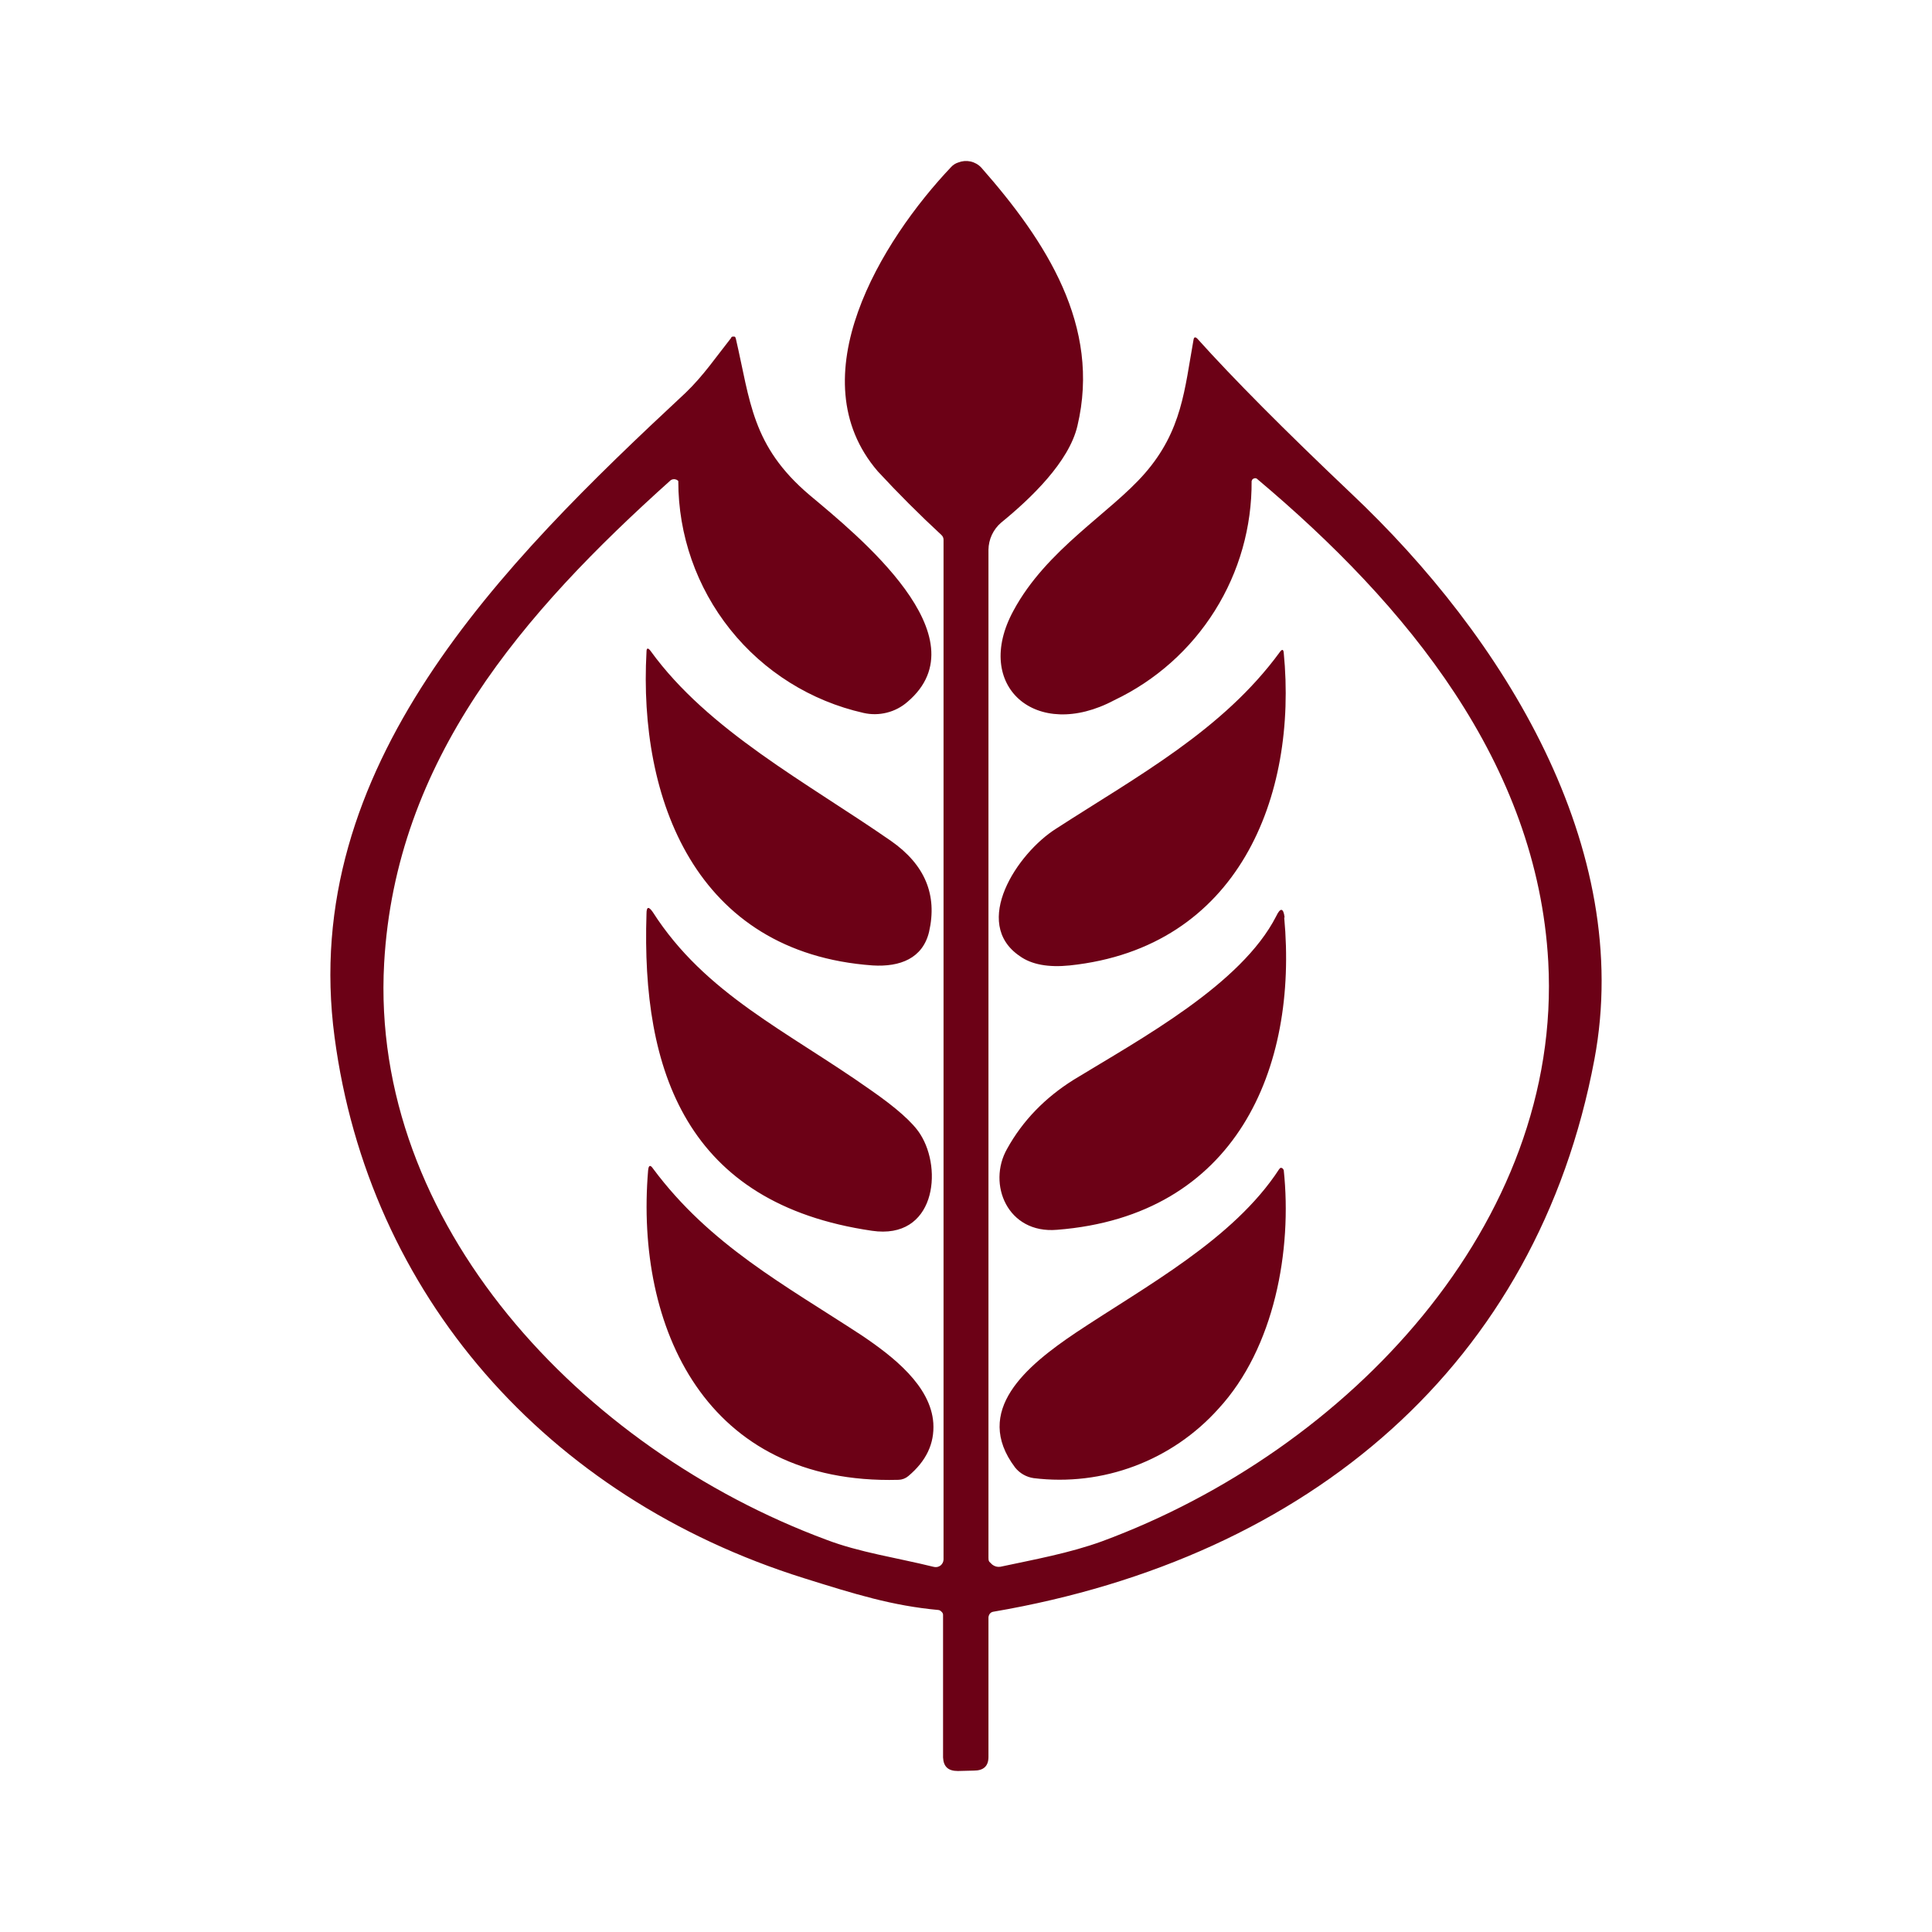
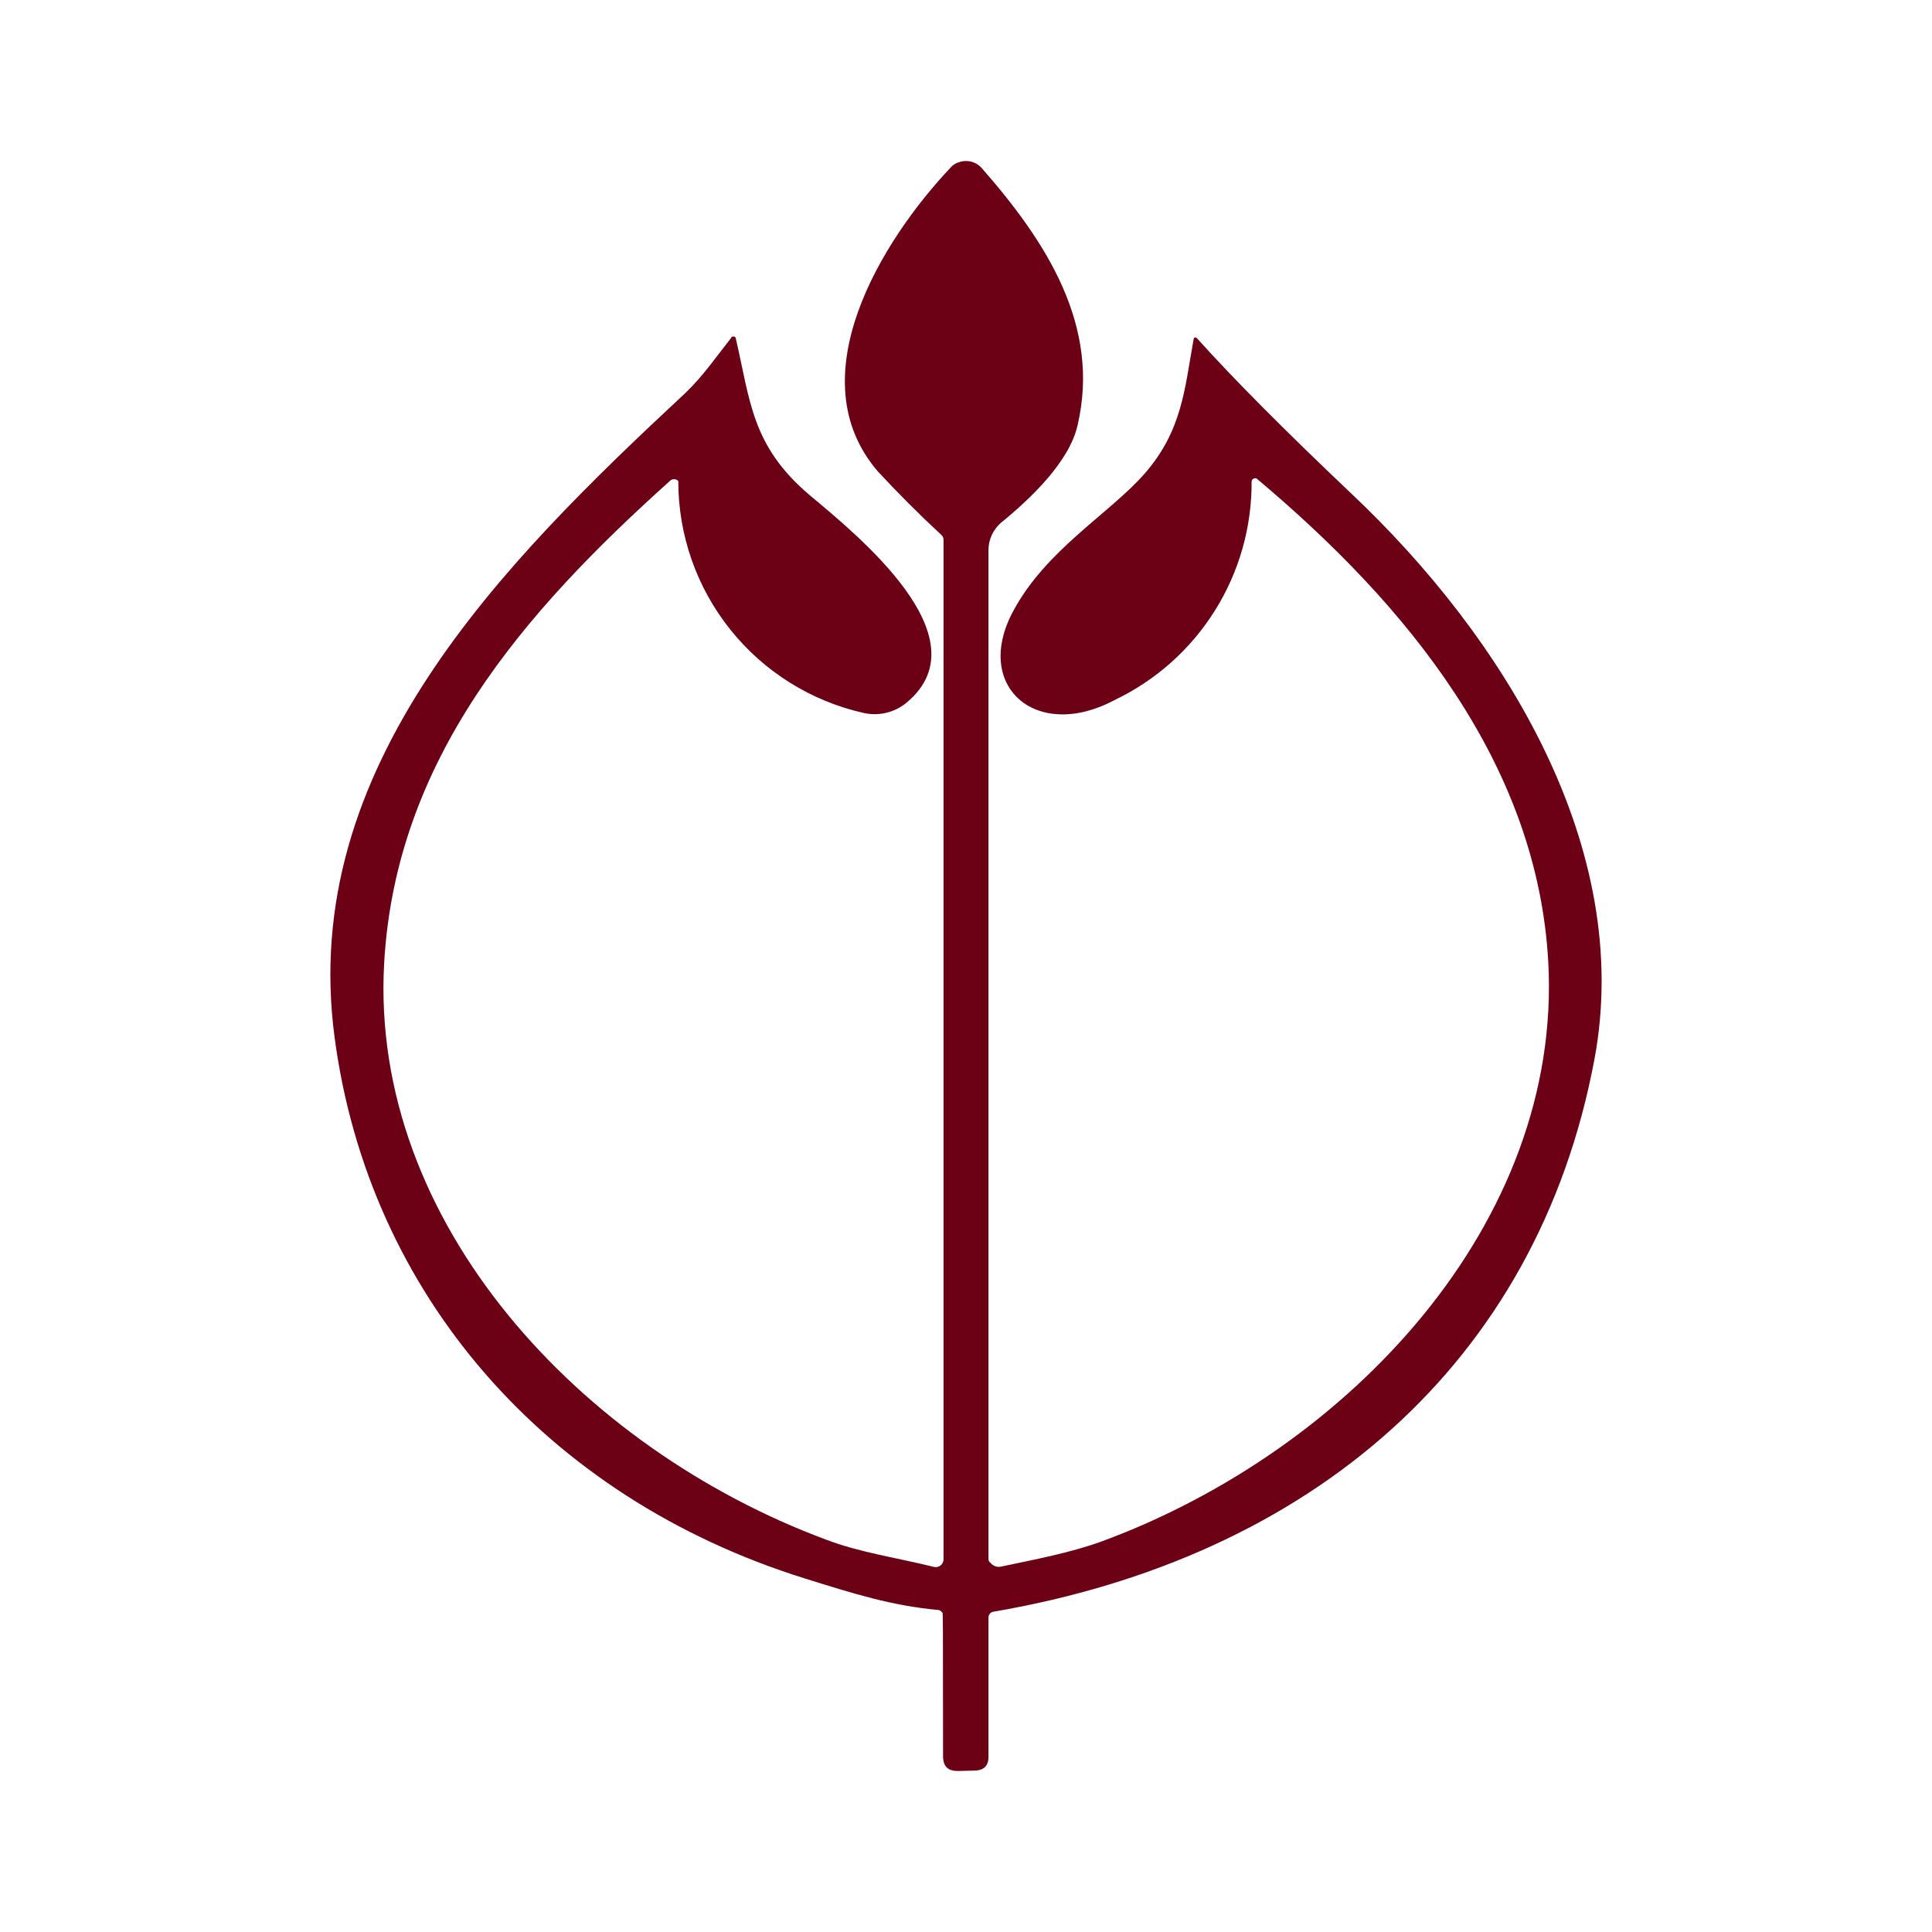
<svg xmlns="http://www.w3.org/2000/svg" width="48" height="48" viewBox="0 0 48 48" fill="none">
-   <path d="M24.558 40.18V43.652C24.558 43.884 24.43 43.99 24.198 43.99L23.798 44C23.558 44 23.442 43.894 23.43 43.664V40.116C23.429 40.102 23.425 40.087 23.418 40.075C23.411 40.062 23.402 40.051 23.39 40.042C23.371 40.019 23.345 40.005 23.316 40C22.168 39.894 21.252 39.61 19.976 39.21C13.556 37.198 9.156 32.146 8.312 25.766C7.418 19.058 12.45 14.026 17.03 9.762C17.47 9.342 17.798 8.858 18.166 8.394C18.166 8.374 18.178 8.374 18.198 8.362H18.23C18.25 8.362 18.262 8.362 18.27 8.382L18.282 8.414C18.642 9.962 18.672 11.078 20.114 12.3C21.294 13.29 24.442 15.826 22.546 17.438C22.398 17.567 22.222 17.659 22.032 17.706C21.842 17.754 21.643 17.756 21.452 17.712C20.145 17.417 18.978 16.686 18.142 15.639C17.306 14.592 16.851 13.292 16.852 11.952C16.836 11.932 16.813 11.918 16.788 11.912C16.767 11.905 16.745 11.903 16.723 11.907C16.701 11.91 16.68 11.919 16.662 11.932C12.976 15.238 9.828 18.88 9.544 23.932C9.186 30.376 14.43 35.988 20.524 38.252C21.346 38.568 22.294 38.704 23.188 38.926C23.218 38.935 23.251 38.937 23.282 38.932C23.313 38.926 23.343 38.913 23.368 38.894C23.39 38.876 23.408 38.853 23.421 38.828C23.434 38.803 23.441 38.775 23.442 38.746V13.416C23.443 13.392 23.439 13.369 23.429 13.347C23.42 13.325 23.406 13.306 23.388 13.29C22.841 12.784 22.314 12.257 21.808 11.71C19.808 9.384 21.894 5.982 23.63 4.15C23.679 4.096 23.741 4.057 23.81 4.036C23.907 3.998 24.012 3.99 24.113 4.012C24.215 4.035 24.307 4.087 24.378 4.162C25.99 5.994 27.358 8.1 26.768 10.582C26.558 11.478 25.61 12.384 24.874 12.984C24.776 13.067 24.698 13.171 24.643 13.287C24.589 13.403 24.56 13.53 24.558 13.658V38.704C24.558 38.736 24.558 38.768 24.578 38.8L24.652 38.872C24.68 38.894 24.712 38.91 24.747 38.92C24.781 38.929 24.817 38.931 24.852 38.926C25.694 38.746 26.568 38.588 27.378 38.294C33.506 36.03 38.822 30.388 38.466 23.892C38.192 18.974 34.97 15.038 31.222 11.89C31.211 11.884 31.198 11.881 31.185 11.881C31.172 11.881 31.16 11.884 31.148 11.89C31.136 11.894 31.125 11.901 31.116 11.91L31.096 11.952C31.104 13.09 30.788 14.207 30.183 15.171C29.579 16.135 28.712 16.907 27.684 17.396C25.746 18.428 24.158 17.048 25.178 15.174C25.998 13.648 27.578 12.754 28.442 11.762C29.368 10.7 29.432 9.668 29.652 8.446C29.663 8.373 29.695 8.362 29.748 8.414C30.635 9.402 31.905 10.68 33.558 12.248C37.358 15.828 40.602 21.06 39.612 26.324C38.192 33.884 32.558 38.694 24.684 40.042C24.61 40.052 24.568 40.106 24.558 40.18Z" fill="#6C0116" />
-   <path d="M31.894 16.216C32.242 19.776 30.778 23.544 26.578 23.986C26.052 24.04 25.63 23.966 25.336 23.754C24.126 22.934 25.272 21.196 26.242 20.586C28.262 19.28 30.378 18.144 31.8 16.196C31.854 16.124 31.885 16.131 31.894 16.216ZM21.682 23.986C17.262 23.67 15.862 19.826 16.062 16.196C16.062 16.09 16.102 16.09 16.166 16.176C17.598 18.154 20.04 19.438 22.136 20.892C22.976 21.48 23.294 22.228 23.082 23.154C22.924 23.808 22.366 24.028 21.682 23.986ZM21.662 30.578C17.05 29.904 15.934 26.608 16.062 22.702C16.062 22.525 16.114 22.511 16.218 22.66C17.524 24.702 19.546 25.608 21.63 27.08C22.271 27.525 22.682 27.891 22.862 28.176C23.43 29.062 23.23 30.81 21.662 30.578ZM31.906 22.796C32.252 26.542 30.716 30.206 26.262 30.554C25.03 30.66 24.524 29.416 25.02 28.544C25.41 27.838 25.968 27.27 26.672 26.828C28.346 25.806 30.842 24.458 31.706 22.764C31.81 22.544 31.886 22.552 31.916 22.794L31.906 22.796ZM22.314 36.766C17.534 36.892 15.776 32.976 16.102 29.08C16.114 28.945 16.156 28.931 16.228 29.038C17.64 30.934 19.492 31.922 21.408 33.176C22.188 33.702 23.124 34.428 23.188 35.356C23.22 35.87 23.008 36.302 22.568 36.672C22.5 36.73 22.414 36.763 22.324 36.766H22.314ZM30.274 34.998C29.704 35.634 28.989 36.124 28.19 36.424C27.39 36.725 26.53 36.828 25.682 36.724C25.5 36.698 25.335 36.604 25.22 36.46C24.156 35.05 25.504 33.934 26.726 33.112C28.462 31.954 30.642 30.796 31.78 29.048L31.81 29.016C31.822 29.013 31.835 29.014 31.846 29.018C31.857 29.022 31.866 29.029 31.874 29.038L31.894 29.07C32.106 31.06 31.664 33.49 30.274 34.998Z" fill="#6C0116" />
+   <path d="M24.558 40.18V43.652C24.558 43.884 24.43 43.99 24.198 43.99L23.798 44C23.558 44 23.442 43.894 23.43 43.664C23.429 40.102 23.425 40.087 23.418 40.075C23.411 40.062 23.402 40.051 23.39 40.042C23.371 40.019 23.345 40.005 23.316 40C22.168 39.894 21.252 39.61 19.976 39.21C13.556 37.198 9.156 32.146 8.312 25.766C7.418 19.058 12.45 14.026 17.03 9.762C17.47 9.342 17.798 8.858 18.166 8.394C18.166 8.374 18.178 8.374 18.198 8.362H18.23C18.25 8.362 18.262 8.362 18.27 8.382L18.282 8.414C18.642 9.962 18.672 11.078 20.114 12.3C21.294 13.29 24.442 15.826 22.546 17.438C22.398 17.567 22.222 17.659 22.032 17.706C21.842 17.754 21.643 17.756 21.452 17.712C20.145 17.417 18.978 16.686 18.142 15.639C17.306 14.592 16.851 13.292 16.852 11.952C16.836 11.932 16.813 11.918 16.788 11.912C16.767 11.905 16.745 11.903 16.723 11.907C16.701 11.91 16.68 11.919 16.662 11.932C12.976 15.238 9.828 18.88 9.544 23.932C9.186 30.376 14.43 35.988 20.524 38.252C21.346 38.568 22.294 38.704 23.188 38.926C23.218 38.935 23.251 38.937 23.282 38.932C23.313 38.926 23.343 38.913 23.368 38.894C23.39 38.876 23.408 38.853 23.421 38.828C23.434 38.803 23.441 38.775 23.442 38.746V13.416C23.443 13.392 23.439 13.369 23.429 13.347C23.42 13.325 23.406 13.306 23.388 13.29C22.841 12.784 22.314 12.257 21.808 11.71C19.808 9.384 21.894 5.982 23.63 4.15C23.679 4.096 23.741 4.057 23.81 4.036C23.907 3.998 24.012 3.99 24.113 4.012C24.215 4.035 24.307 4.087 24.378 4.162C25.99 5.994 27.358 8.1 26.768 10.582C26.558 11.478 25.61 12.384 24.874 12.984C24.776 13.067 24.698 13.171 24.643 13.287C24.589 13.403 24.56 13.53 24.558 13.658V38.704C24.558 38.736 24.558 38.768 24.578 38.8L24.652 38.872C24.68 38.894 24.712 38.91 24.747 38.92C24.781 38.929 24.817 38.931 24.852 38.926C25.694 38.746 26.568 38.588 27.378 38.294C33.506 36.03 38.822 30.388 38.466 23.892C38.192 18.974 34.97 15.038 31.222 11.89C31.211 11.884 31.198 11.881 31.185 11.881C31.172 11.881 31.16 11.884 31.148 11.89C31.136 11.894 31.125 11.901 31.116 11.91L31.096 11.952C31.104 13.09 30.788 14.207 30.183 15.171C29.579 16.135 28.712 16.907 27.684 17.396C25.746 18.428 24.158 17.048 25.178 15.174C25.998 13.648 27.578 12.754 28.442 11.762C29.368 10.7 29.432 9.668 29.652 8.446C29.663 8.373 29.695 8.362 29.748 8.414C30.635 9.402 31.905 10.68 33.558 12.248C37.358 15.828 40.602 21.06 39.612 26.324C38.192 33.884 32.558 38.694 24.684 40.042C24.61 40.052 24.568 40.106 24.558 40.18Z" fill="#6C0116" />
</svg>